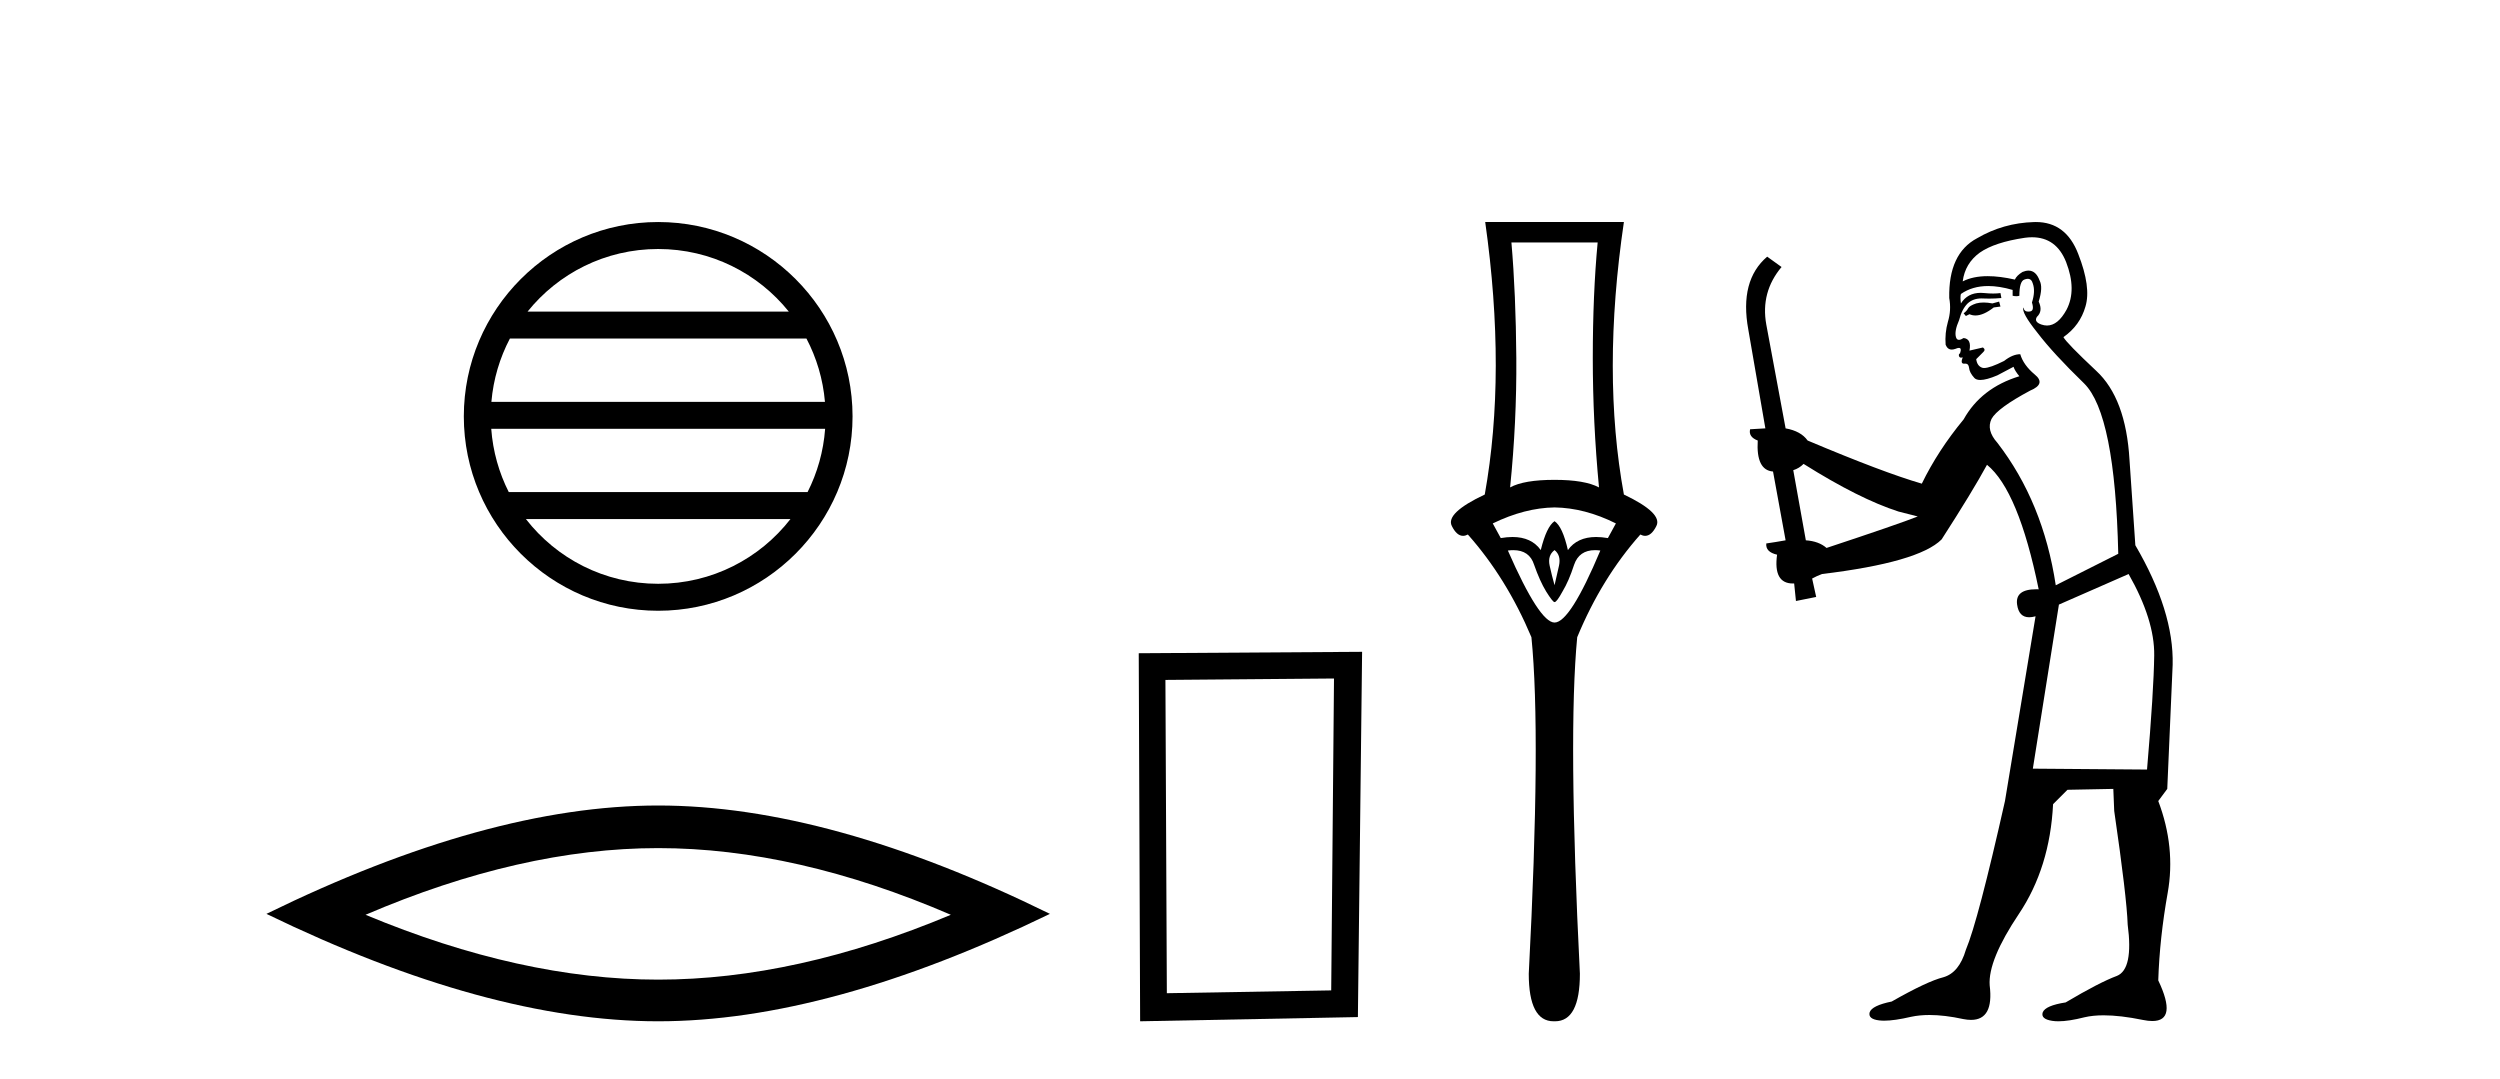
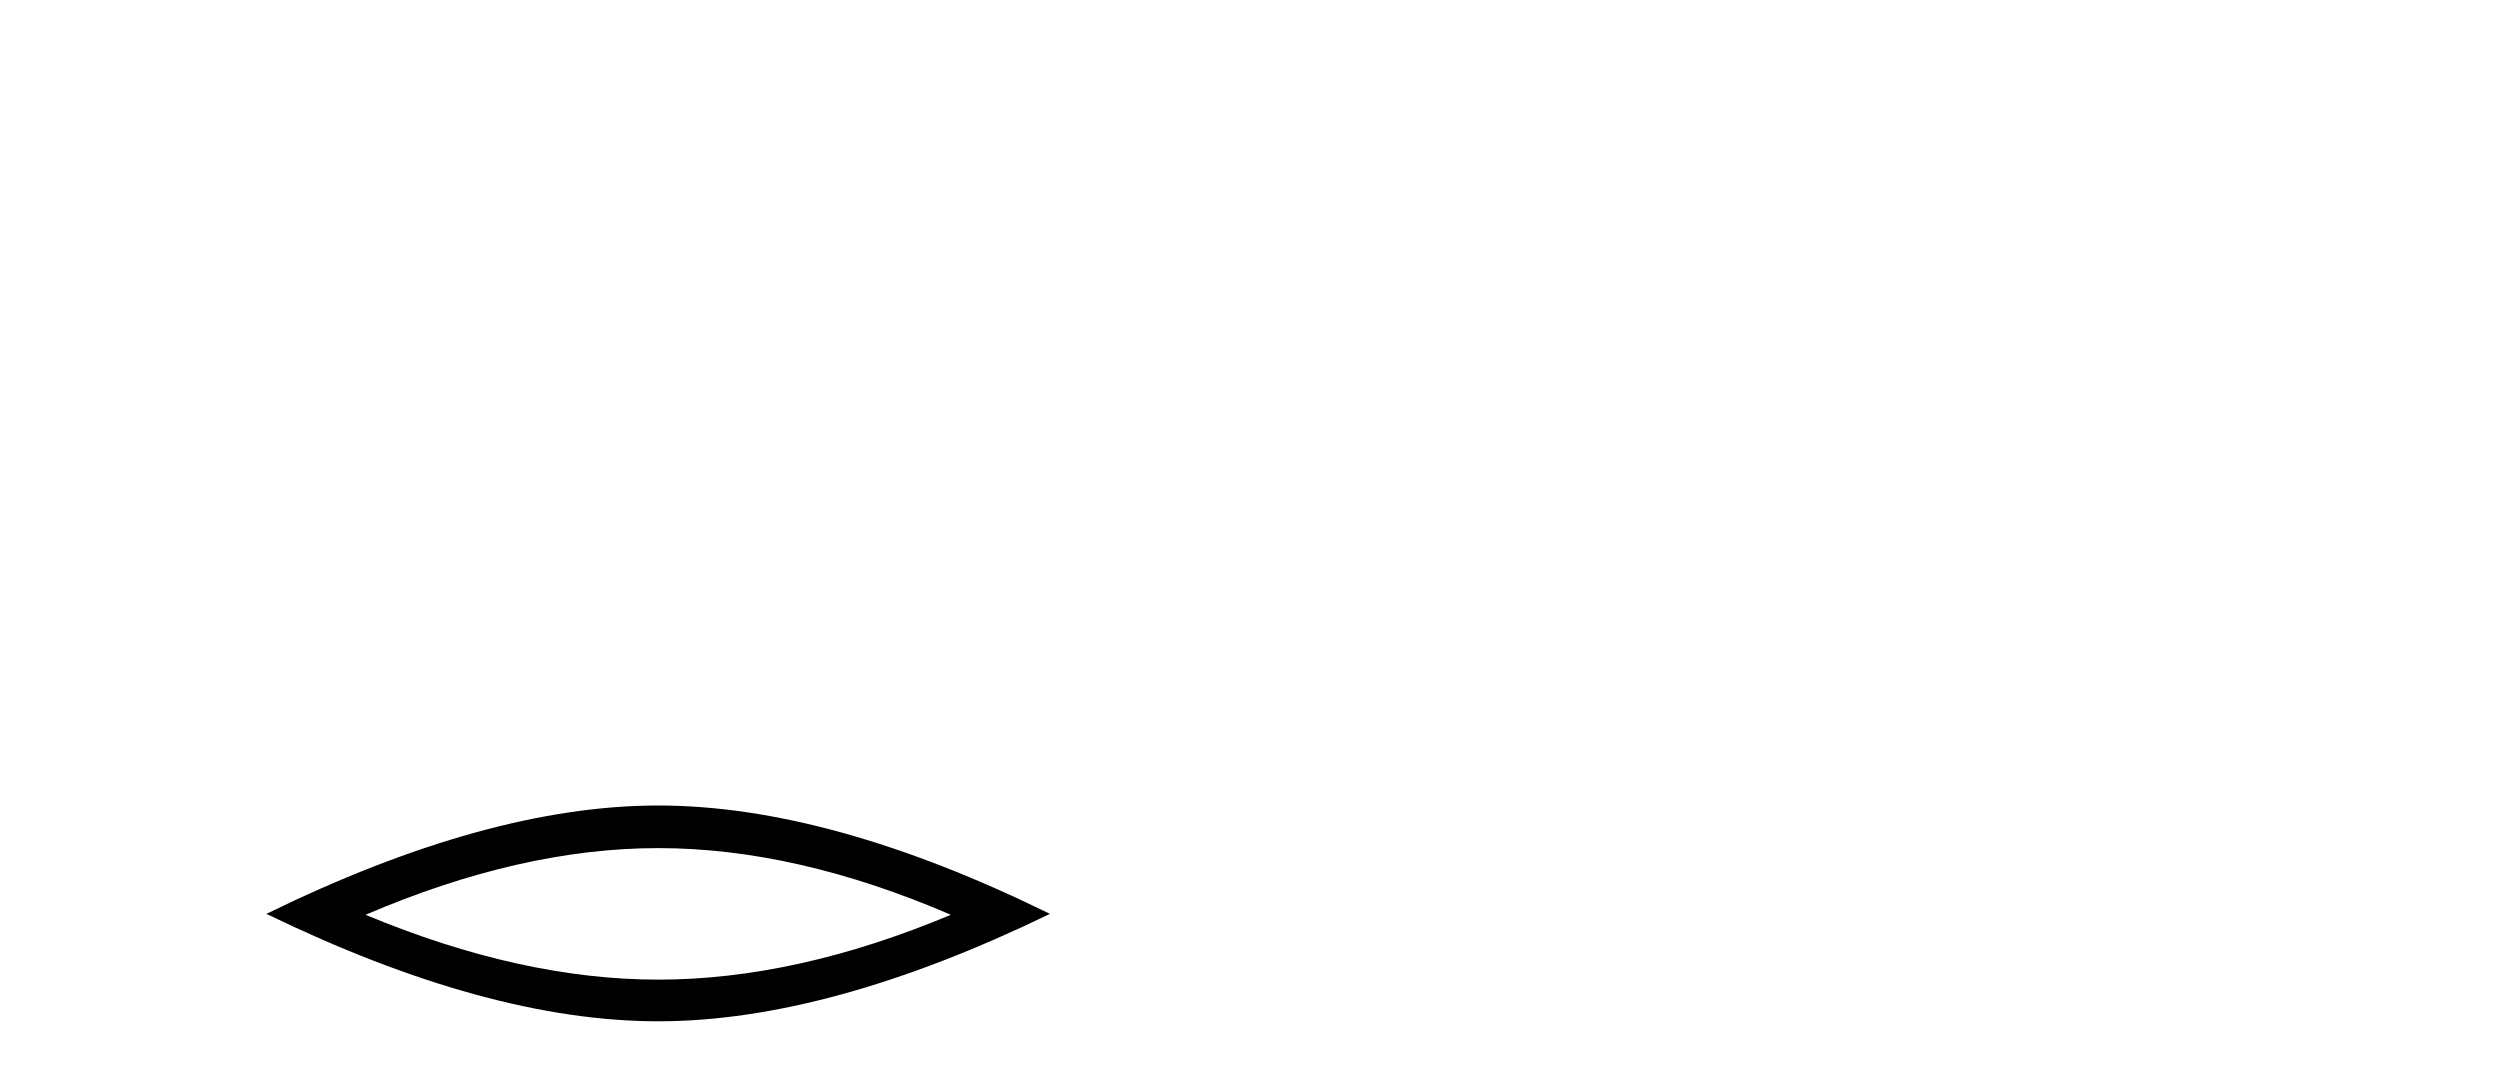
<svg xmlns="http://www.w3.org/2000/svg" width="95.0" height="41.0">
-   <path d="M 25.01 9.462 C 27.019 9.462 28.808 10.389 29.974 11.84 L 20.048 11.84 C 21.213 10.389 23.002 9.462 25.01 9.462 ZM 30.645 12.865 C 31.028 13.594 31.274 14.407 31.348 15.27 L 18.673 15.27 C 18.747 14.407 18.993 13.594 19.376 12.865 ZM 31.355 16.295 C 31.292 17.155 31.058 17.968 30.688 18.699 L 19.333 18.699 C 18.963 17.968 18.73 17.155 18.667 16.295 ZM 30.038 19.724 C 28.875 21.221 27.056 22.184 25.01 22.184 C 22.965 22.184 21.147 21.221 19.984 19.724 ZM 25.01 8.437 C 20.939 8.437 17.625 11.752 17.625 15.823 C 17.625 19.895 20.939 23.209 25.01 23.209 C 29.082 23.209 32.397 19.895 32.397 15.823 C 32.397 11.752 29.082 8.437 25.01 8.437 Z" style="fill:#000000;stroke:none" />
  <path d="M 25.011 32.228 Q 30.254 32.228 36.132 34.762 Q 30.254 37.226 25.011 37.226 Q 19.802 37.226 13.89 34.762 Q 19.802 32.228 25.011 32.228 ZM 25.011 30.609 Q 18.535 30.609 10.124 34.727 Q 18.535 38.809 25.011 38.809 Q 31.486 38.809 39.897 34.727 Q 31.521 30.609 25.011 30.609 Z" style="fill:#000000;stroke:none" />
-   <path d="M 50.692 25.783 L 50.586 37.635 L 44.34 37.742 L 44.286 25.837 L 50.692 25.783 ZM 51.76 24.769 L 43.272 24.823 L 43.325 38.809 L 51.6 38.649 L 51.76 24.769 Z" style="fill:#000000;stroke:none" />
-   <path d="M 60.711 9.214 Q 60.526 11.173 60.526 13.606 Q 60.526 16.038 60.762 18.522 Q 60.222 18.234 59.073 18.234 Q 57.907 18.234 57.384 18.522 Q 57.637 16.038 57.62 13.606 Q 57.603 11.173 57.434 9.214 ZM 59.073 19.282 Q 60.222 19.299 61.404 19.89 L 61.1 20.447 Q 60.861 20.406 60.653 20.406 Q 59.933 20.406 59.58 20.903 Q 59.377 20.008 59.073 19.805 Q 58.769 20.008 58.549 20.903 Q 58.196 20.406 57.476 20.406 Q 57.268 20.406 57.029 20.447 L 56.725 19.89 Q 57.941 19.299 59.073 19.282 ZM 59.073 20.903 Q 59.326 21.106 59.242 21.495 Q 59.157 21.883 59.073 22.238 Q 58.972 21.883 58.887 21.495 Q 58.803 21.106 59.073 20.903 ZM 60.611 20.906 Q 60.707 20.906 60.813 20.92 Q 59.664 23.657 59.073 23.657 Q 58.499 23.657 57.299 20.92 Q 57.407 20.906 57.505 20.906 Q 58.121 20.906 58.296 21.461 Q 58.515 22.086 58.752 22.474 Q 59.005 22.88 59.073 22.88 Q 59.157 22.88 59.377 22.474 Q 59.613 22.086 59.816 21.461 Q 60.006 20.906 60.611 20.906 ZM 56.438 8.437 Q 57.249 14.18 56.421 18.792 Q 54.917 19.501 55.171 19.991 Q 55.356 20.362 55.596 20.362 Q 55.684 20.362 55.779 20.312 Q 57.249 21.968 58.194 24.214 Q 58.566 27.914 58.093 37.002 Q 58.093 38.809 59.038 38.809 Q 59.047 38.809 59.056 38.809 L 59.073 38.809 Q 59.082 38.809 59.09 38.809 Q 60.036 38.809 60.036 37.002 Q 59.58 27.914 59.934 24.214 Q 60.863 21.968 62.333 20.312 Q 62.428 20.362 62.516 20.362 Q 62.756 20.362 62.941 19.991 Q 63.195 19.501 61.708 18.792 Q 60.863 14.18 61.708 8.437 Z" style="fill:#000000;stroke:none" />
-   <path d="M 75.967 11.461 L 75.711 11.53 Q 75.531 11.495 75.378 11.495 Q 75.224 11.495 75.096 11.53 Q 74.84 11.615 74.788 11.717 Q 74.737 11.82 74.618 11.905 L 74.703 12.008 L 74.84 11.94 Q 74.947 11.988 75.068 11.988 Q 75.372 11.988 75.762 11.683 L 76.018 11.649 L 75.967 11.461 ZM 77.216 9.016 Q 78.139 9.016 78.512 9.958 Q 78.922 11.017 78.529 11.769 Q 78.201 12.37 77.786 12.37 Q 77.682 12.37 77.573 12.332 Q 77.282 12.23 77.402 12.042 Q 77.641 11.82 77.47 11.461 Q 77.641 10.915 77.504 10.658 Q 77.367 10.283 77.083 10.283 Q 76.979 10.283 76.855 10.334 Q 76.633 10.47 76.565 10.624 Q 75.992 10.494 75.535 10.494 Q 74.97 10.494 74.583 10.693 Q 74.669 10.009 75.233 9.599 Q 75.796 9.206 76.941 9.036 Q 77.084 9.016 77.216 9.016 ZM 68.536 17.628 Q 70.655 18.96 72.141 19.438 L 72.875 19.626 Q 72.141 19.917 69.408 20.822 Q 69.117 20.566 68.622 20.532 L 68.144 17.867 Q 68.366 17.799 68.536 17.628 ZM 77.055 10.595 Q 77.199 10.595 77.248 10.778 Q 77.351 11.068 77.214 11.495 Q 77.317 11.82 77.129 11.837 Q 77.097 11.842 77.07 11.842 Q 76.918 11.842 76.889 11.683 L 76.889 11.683 Q 76.804 11.871 77.419 12.64 Q 78.017 13.426 79.196 14.57 Q 80.374 15.732 80.494 21.044 L 78.119 22.24 Q 77.641 19.08 75.899 16.825 Q 75.472 16.347 75.677 15.92 Q 75.899 15.51 77.146 14.843 Q 77.761 14.587 77.317 14.228 Q 76.889 13.87 76.77 13.46 Q 76.48 13.46 76.155 13.716 Q 75.619 13.984 75.397 13.984 Q 75.351 13.984 75.318 13.972 Q 75.13 13.904 75.096 13.648 L 75.352 13.391 Q 75.472 13.289 75.352 13.204 L 74.84 13.323 Q 74.925 12.879 74.618 12.845 Q 74.51 12.914 74.44 12.914 Q 74.355 12.914 74.327 12.811 Q 74.259 12.589 74.447 12.162 Q 74.549 11.752 74.771 11.53 Q 74.976 11.34 75.298 11.34 Q 75.325 11.34 75.352 11.342 Q 75.472 11.347 75.589 11.347 Q 75.825 11.347 76.052 11.325 L 76.018 11.137 Q 75.89 11.154 75.741 11.154 Q 75.591 11.154 75.42 11.137 Q 75.341 11.128 75.267 11.128 Q 74.768 11.128 74.515 11.53 Q 74.481 11.273 74.515 11.171 Q 74.947 10.869 75.551 10.869 Q 75.973 10.869 76.48 11.017 L 76.48 11.239 Q 76.556 11.256 76.62 11.256 Q 76.685 11.256 76.736 11.239 Q 76.736 10.693 76.924 10.624 Q 76.997 10.595 77.055 10.595 ZM 80.887 21.813 Q 81.877 23.555 81.86 24.905 Q 81.843 26.254 81.587 29.243 L 77.248 29.209 L 78.239 22.974 L 80.887 21.813 ZM 77.363 8.437 Q 77.331 8.437 77.299 8.438 Q 76.121 8.472 75.13 9.053 Q 74.037 9.633 74.071 11.325 Q 74.156 11.786 74.02 12.23 Q 73.9 12.657 73.934 13.101 Q 74.008 13.284 74.168 13.284 Q 74.232 13.284 74.31 13.255 Q 74.39 13.22 74.438 13.22 Q 74.554 13.22 74.481 13.426 Q 74.413 13.46 74.447 13.545 Q 74.47 13.591 74.523 13.591 Q 74.549 13.591 74.583 13.579 L 74.583 13.579 Q 74.487 13.82 74.631 13.82 Q 74.641 13.82 74.652 13.819 Q 74.666 13.817 74.679 13.817 Q 74.807 13.817 74.823 13.972 Q 74.84 14.16 75.028 14.365 Q 75.101 14.439 75.252 14.439 Q 75.484 14.439 75.899 14.263 L 76.514 13.938 Q 76.565 14.092 76.736 14.297 Q 75.284 14.741 74.618 15.937 Q 73.644 17.115 73.029 18.379 Q 71.56 17.952 68.69 16.74 Q 68.434 16.381 67.853 16.278 L 67.119 12.332 Q 66.897 11.102 67.699 10.146 L 67.153 9.753 Q 66.094 10.658 66.435 12.52 L 67.084 16.278 L 66.504 16.312 Q 66.435 16.603 66.794 16.74 Q 66.726 17.867 67.375 17.918 L 67.853 20.532 Q 67.477 20.6 67.119 20.651 Q 67.084 20.976 67.529 21.078 Q 67.379 22.173 68.131 22.173 Q 68.154 22.173 68.178 22.172 L 68.246 22.838 L 69.015 22.684 L 68.861 21.984 Q 69.049 21.881 69.237 21.813 Q 72.909 21.369 73.781 20.498 Q 74.959 18.67 75.506 17.662 Q 76.702 18.636 77.47 22.394 Q 77.423 22.392 77.378 22.392 Q 76.569 22.392 76.65 22.974 Q 76.717 23.456 77.108 23.456 Q 77.217 23.456 77.351 23.419 L 77.351 23.419 L 76.189 30.439 Q 75.164 35 74.703 36.093 Q 74.447 36.964 73.849 37.135 Q 73.234 37.289 71.885 38.058 Q 71.133 38.211 71.047 38.468 Q 70.979 38.724 71.406 38.775 Q 71.494 38.786 71.6 38.786 Q 71.988 38.786 72.619 38.639 Q 72.94 38.57 73.321 38.57 Q 73.893 38.57 74.601 38.724 Q 74.763 38.756 74.9 38.756 Q 75.771 38.756 75.608 37.443 Q 75.54 36.486 76.719 34.727 Q 77.897 32.967 78.017 30.559 L 78.564 30.012 L 80.306 29.978 L 80.34 30.815 Q 80.818 34.095 80.852 35.137 Q 81.075 36.828 80.443 37.084 Q 79.793 37.323 78.495 38.092 Q 77.727 38.211 77.624 38.468 Q 77.539 38.724 77.983 38.792 Q 78.089 38.809 78.22 38.809 Q 78.61 38.809 79.213 38.656 Q 79.528 38.582 79.938 38.582 Q 80.572 38.582 81.433 38.758 Q 81.633 38.799 81.789 38.799 Q 82.749 38.799 82.014 37.255 Q 82.065 35.649 82.373 33.924 Q 82.68 32.199 82.014 30.439 L 82.356 29.978 L 82.561 25.263 Q 82.612 23.231 81.143 20.72 Q 81.075 19.797 80.921 17.474 Q 80.784 15.134 79.657 14.092 Q 78.529 13.033 78.41 12.811 Q 79.042 12.367 79.247 11.649 Q 79.469 10.915 78.973 9.651 Q 78.508 8.437 77.363 8.437 Z" style="fill:#000000;stroke:none" />
</svg>